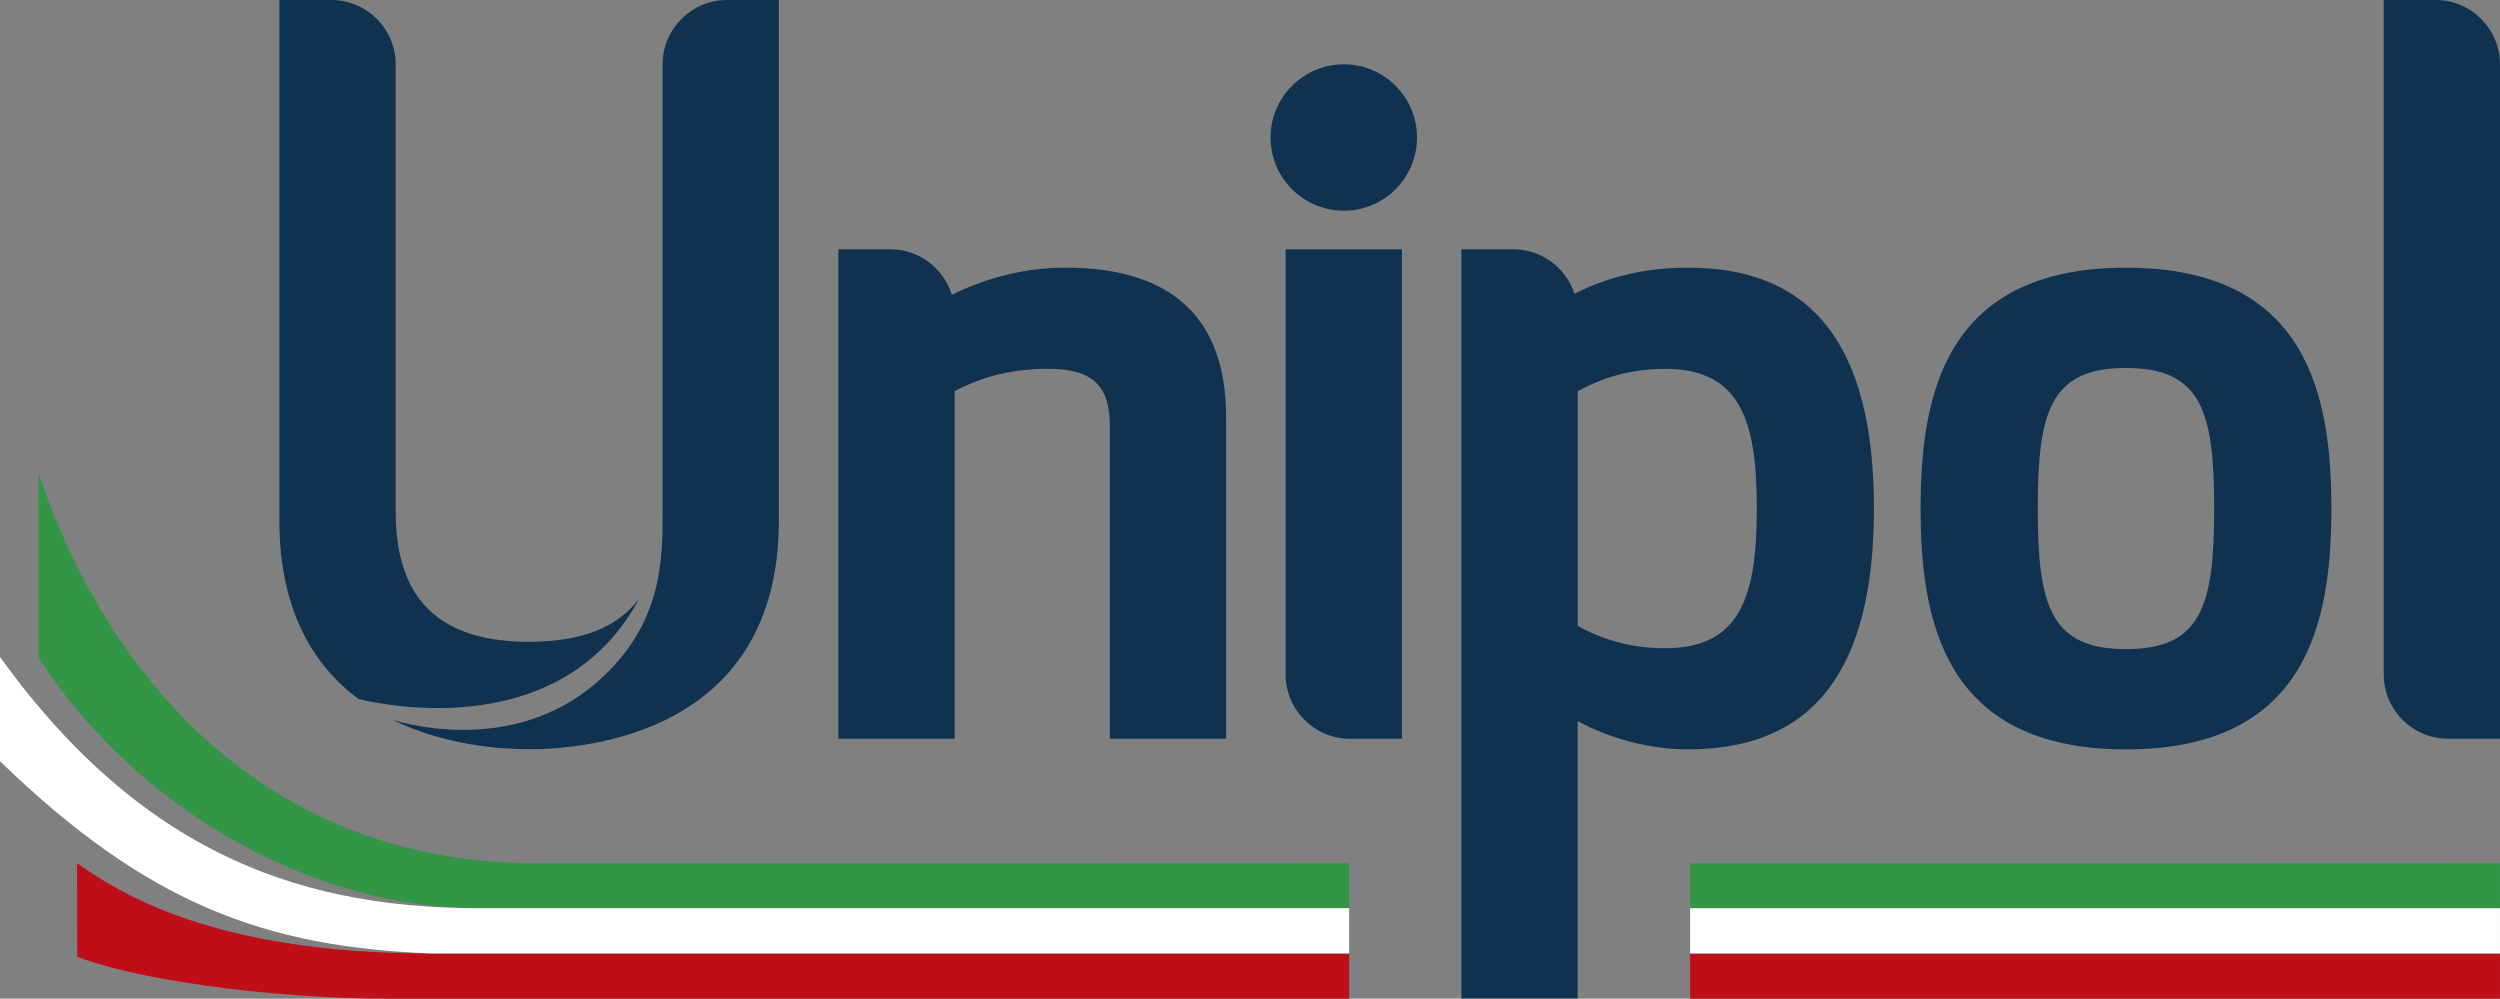
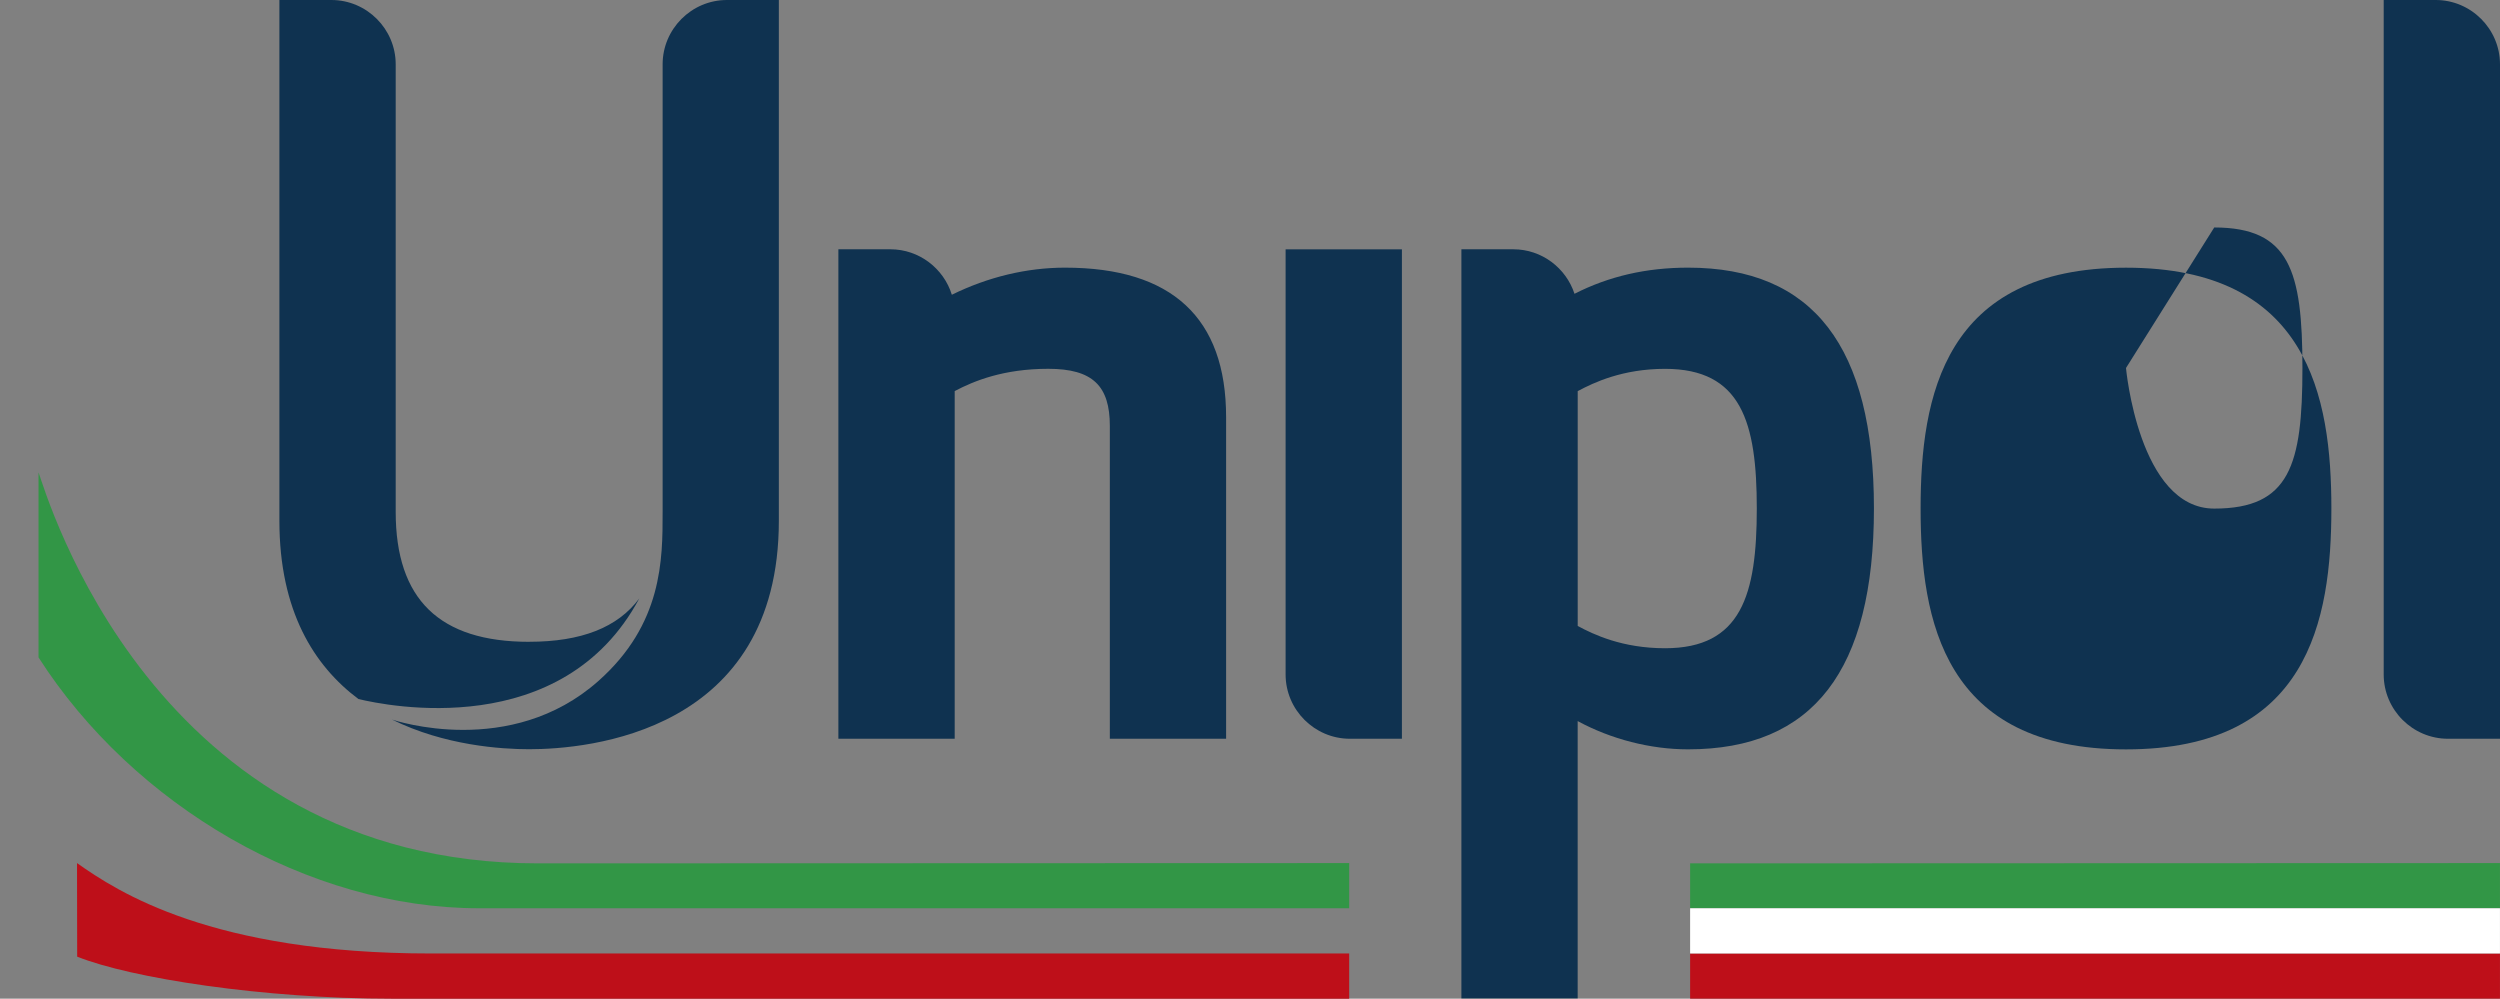
<svg xmlns="http://www.w3.org/2000/svg" id="Livello_2" viewBox="0 0 623.58 249.1">
  <rect x="0" y="0" width="623.58" height="249.1" fill="#808080" stroke="none" />
  <defs>
    <style>
      .cls-1 {
        fill: #0f3250;
      }

      .cls-2 {
        fill: #329646;
      }

      .cls-2, .cls-3 {
        fill-rule: evenodd;
      }

      .cls-4 {
        fill: #fff;
      }

      .cls-5, .cls-3 {
        fill: #be0f19;
      }
    </style>
  </defs>
  <g id="_x31_">
    <g>
      <g>
        <g>
-           <path class="cls-1" d="M530.29,186.92c-45.41,0-51.23-32.11-51.23-60.08s5.82-60.07,51.23-60.07,51.23,32.11,51.23,60.07-5.82,60.08-51.23,60.08h0ZM530.29,91.79c-18.83,0-22.01,10.81-22.01,35.05s3.18,35.07,22.01,35.07,22-10.82,22-35.07-3.18-35.05-22-35.05h0Z" />
+           <path class="cls-1" d="M530.29,186.92c-45.41,0-51.23-32.11-51.23-60.08s5.82-60.07,51.23-60.07,51.23,32.11,51.23,60.07-5.82,60.08-51.23,60.08h0ZM530.29,91.79s3.18,35.07,22.01,35.07,22-10.82,22-35.07-3.18-35.05-22-35.05h0Z" />
          <path class="cls-1" d="M265.67,66.76c-9.58,0-19.24,2.33-28.25,6.76-2.02-6.54-8.14-11.34-15.33-11.34h-12.97v122.08h29.01v-86.71c4.8-2.54,12.21-5.56,23.33-5.56s15.37,4.27,15.37,14.27v78h29v-80.22c0-24.74-13.51-37.28-40.17-37.28Z" />
          <path class="cls-1" d="M421.06,66.76c-10.41,0-19.73,2.14-28.33,6.52-2.1-6.42-8.15-11.1-15.24-11.1h-12.97v186.86h29v-69.18c8.31,4.51,18.15,7.05,27.54,7.05,31.19,0,46.36-19.66,46.36-60.08s-15.16-60.07-46.36-60.07ZM415.31,161.69c-10.65,0-17.85-3.43-21.78-5.56v-58.57c3.96-2.12,11.19-5.56,21.78-5.56,19.06,0,22.89,13.33,22.89,34.84s-3.83,34.85-22.89,34.85Z" />
          <g>
            <path class="cls-1" d="M349.68,184.27V62.19h-29.01v106.04h0c0,8.83,7.22,16.04,16.04,16.04h12.97Z" />
-             <path class="cls-1" d="M335.19,52.56c10.07,0,18.26-8.19,18.26-18.26s-8.2-18.26-18.26-18.26-18.27,8.19-18.27,18.26,8.19,18.26,18.27,18.26Z" />
          </g>
          <path class="cls-1" d="M594.57,0v168.23h0c0,8.83,7.21,16.04,16.04,16.04h12.97V16.02h0c-.01-8.81-7.22-16.02-16.04-16.02h-12.97Z" />
        </g>
        <g>
          <path class="cls-1" d="M181.32,0c-8.82,0-16.04,7.22-16.04,16.04v111.64c0,11.89,0,27.96-16.02,42.18-21.91,19.44-50.73,9.88-51.48,9.62h0c13.11,6.49,27.32,7.4,34.2,7.4,14.61,0,62.29-4.11,62.29-56.99V0h-12.97Z" />
          <path class="cls-1" d="M131.99,160.09c-22.4,0-33.29-10.6-33.29-32.41h0V16.04c0-8.82-7.22-16.04-16.04-16.04h-12.97v16.04h0v113.85c0,22.52,8.65,36.2,19.72,44.47,7.04,1.71,50.88,10.72,70.05-25.09-5.37,7.24-14.48,10.81-27.47,10.81Z" />
        </g>
      </g>
      <g>
        <g>
          <path class="cls-3" d="M336.53,237.83v11.28H97.79c-32.08,0-65.12-5.11-78.54-10.49l-.04-23.34c10.16,7.18,33.63,22.55,88.28,22.55h229.04Z" />
          <path class="cls-2" d="M134.12,215.35l202.41-.07v11.27H119.46c-42.5,0-86.17-25.61-109.85-62.57v-46.16c1.99,5.41,28.36,97.53,124.52,97.53Z" />
        </g>
        <g>
-           <path class="cls-4" d="M119.46,226.55c-41.29-.16-82.41-11.27-119.46-62.68v26c37.04,35.92,66.5,46.33,107.49,47.95h229.04v-11.28H119.46Z" />
          <rect class="cls-5" x="421.57" y="237.83" width="202" height="11.28" />
          <polygon class="cls-2" points="421.57 215.35 623.57 215.28 623.57 226.55 421.57 226.55 421.57 215.35" />
          <rect class="cls-4" x="421.57" y="226.55" width="202" height="11.28" />
        </g>
      </g>
    </g>
  </g>
</svg>